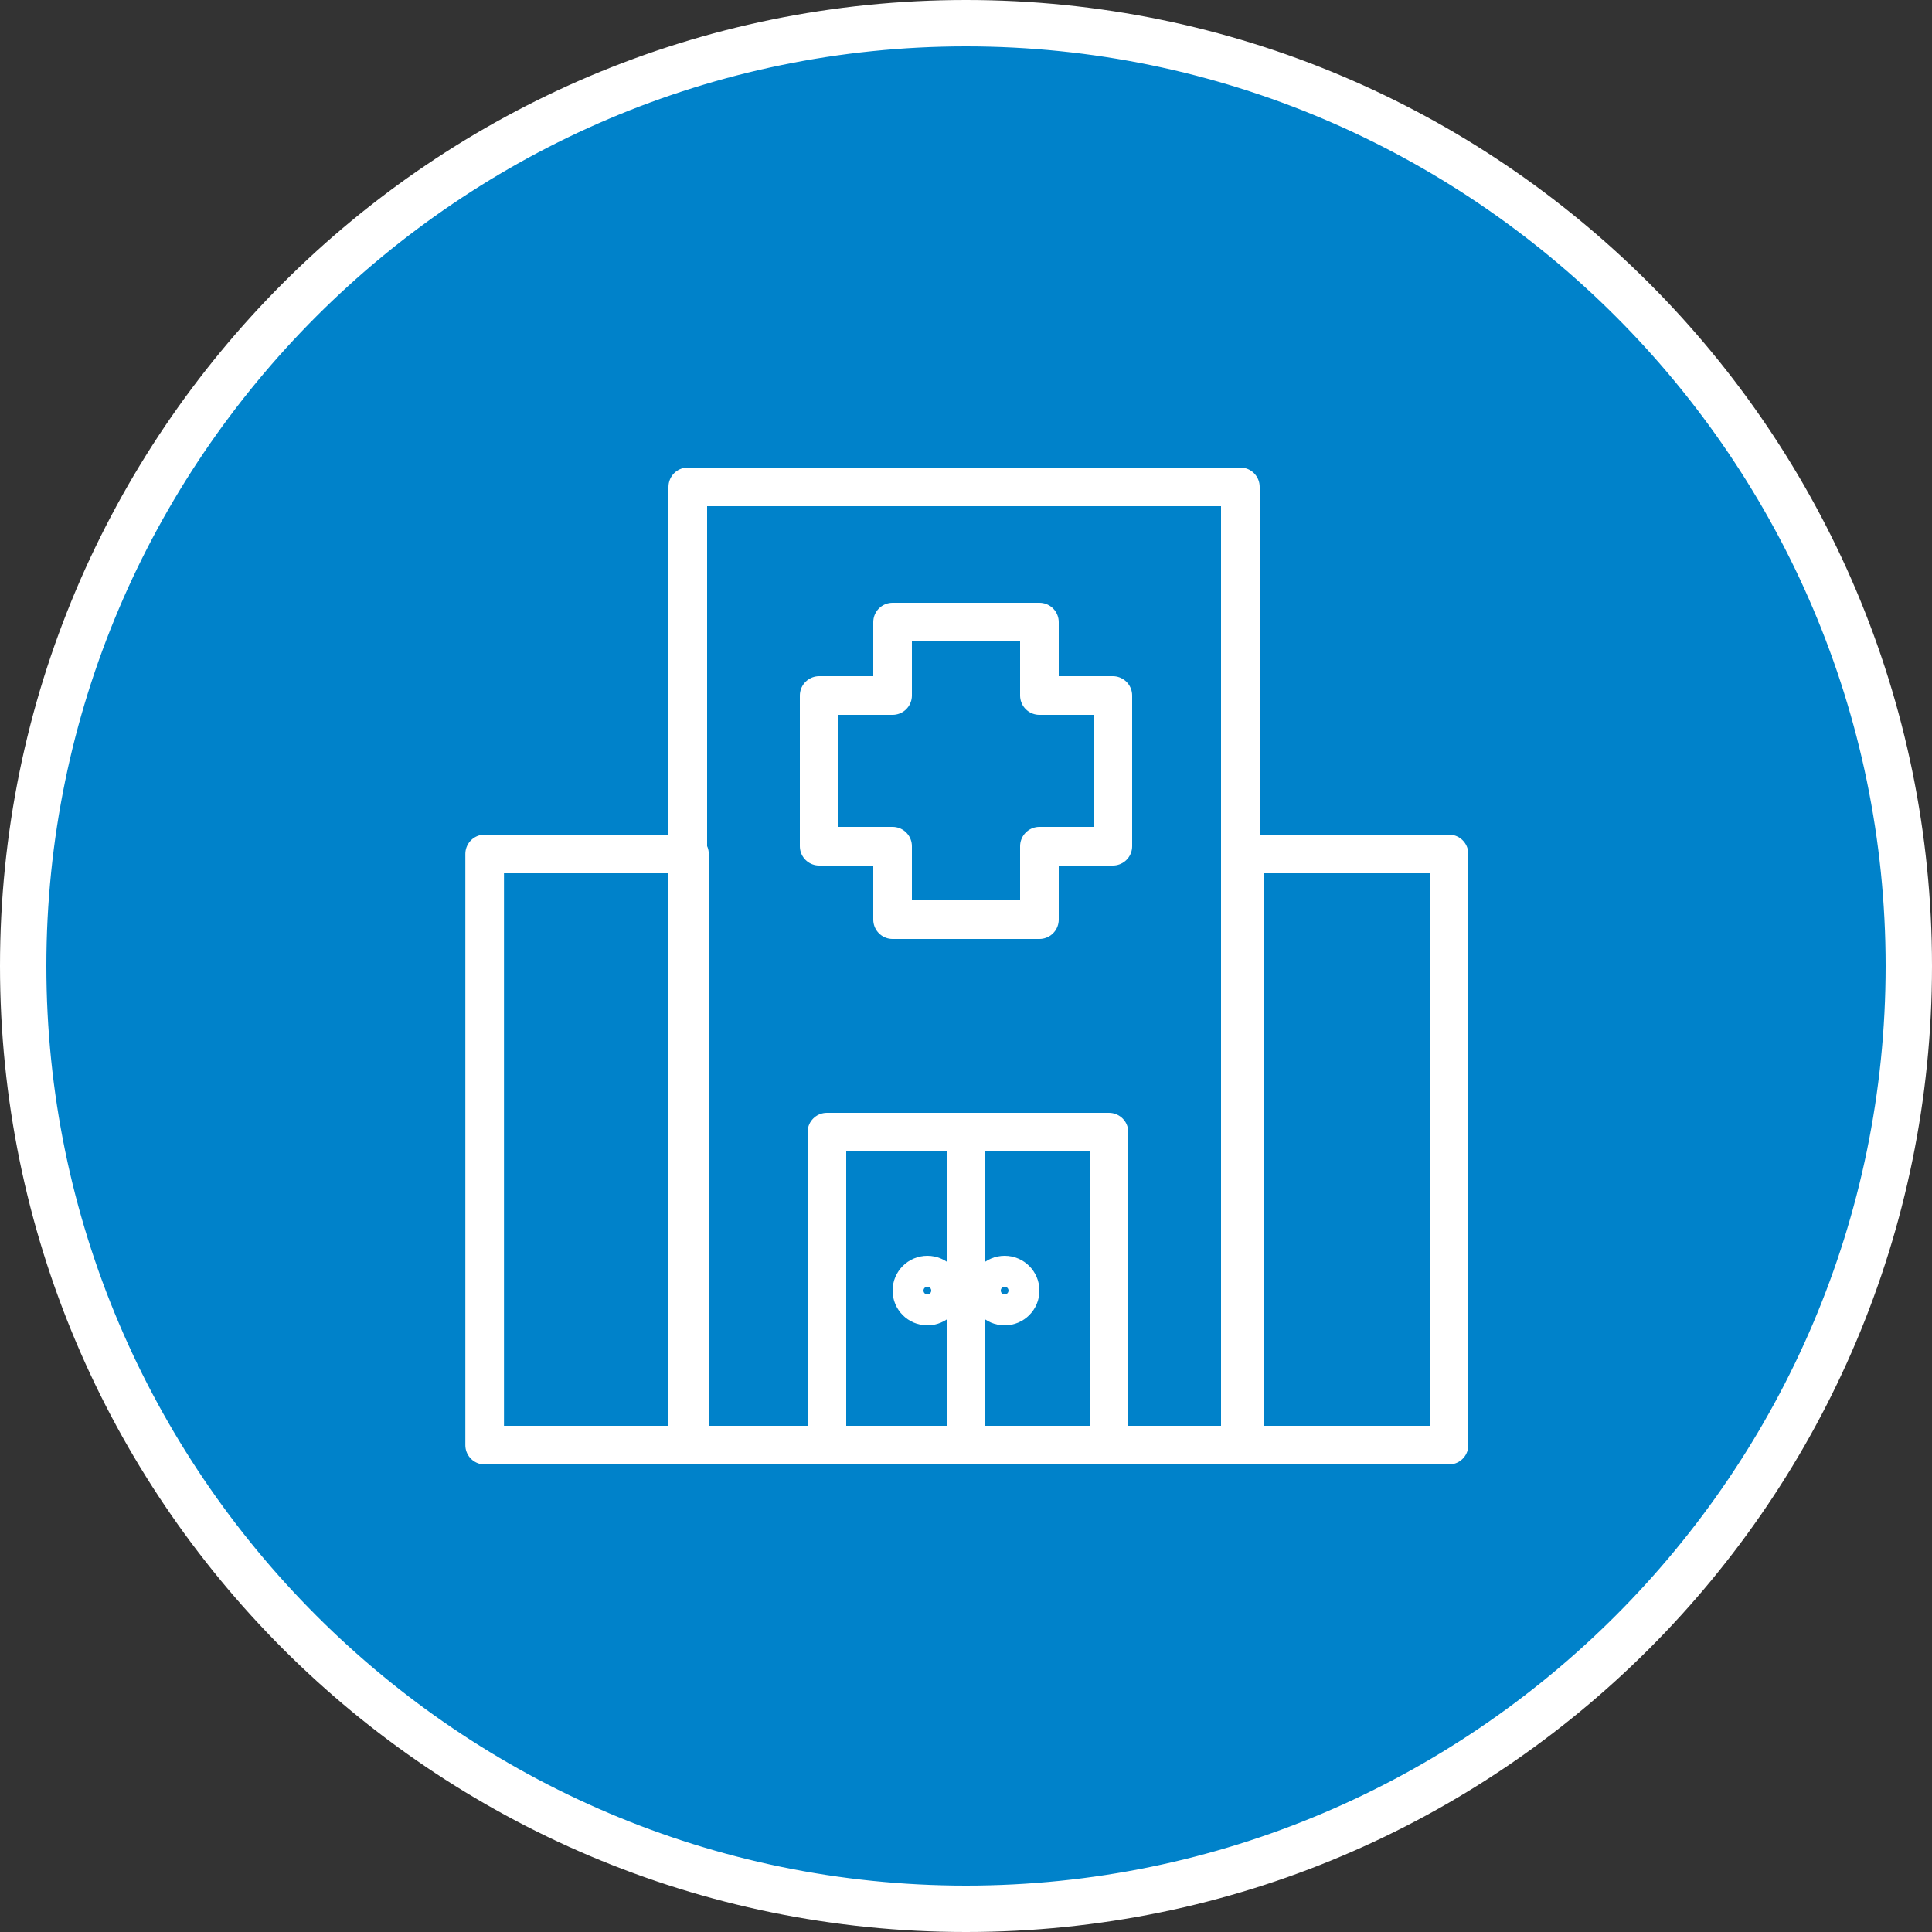
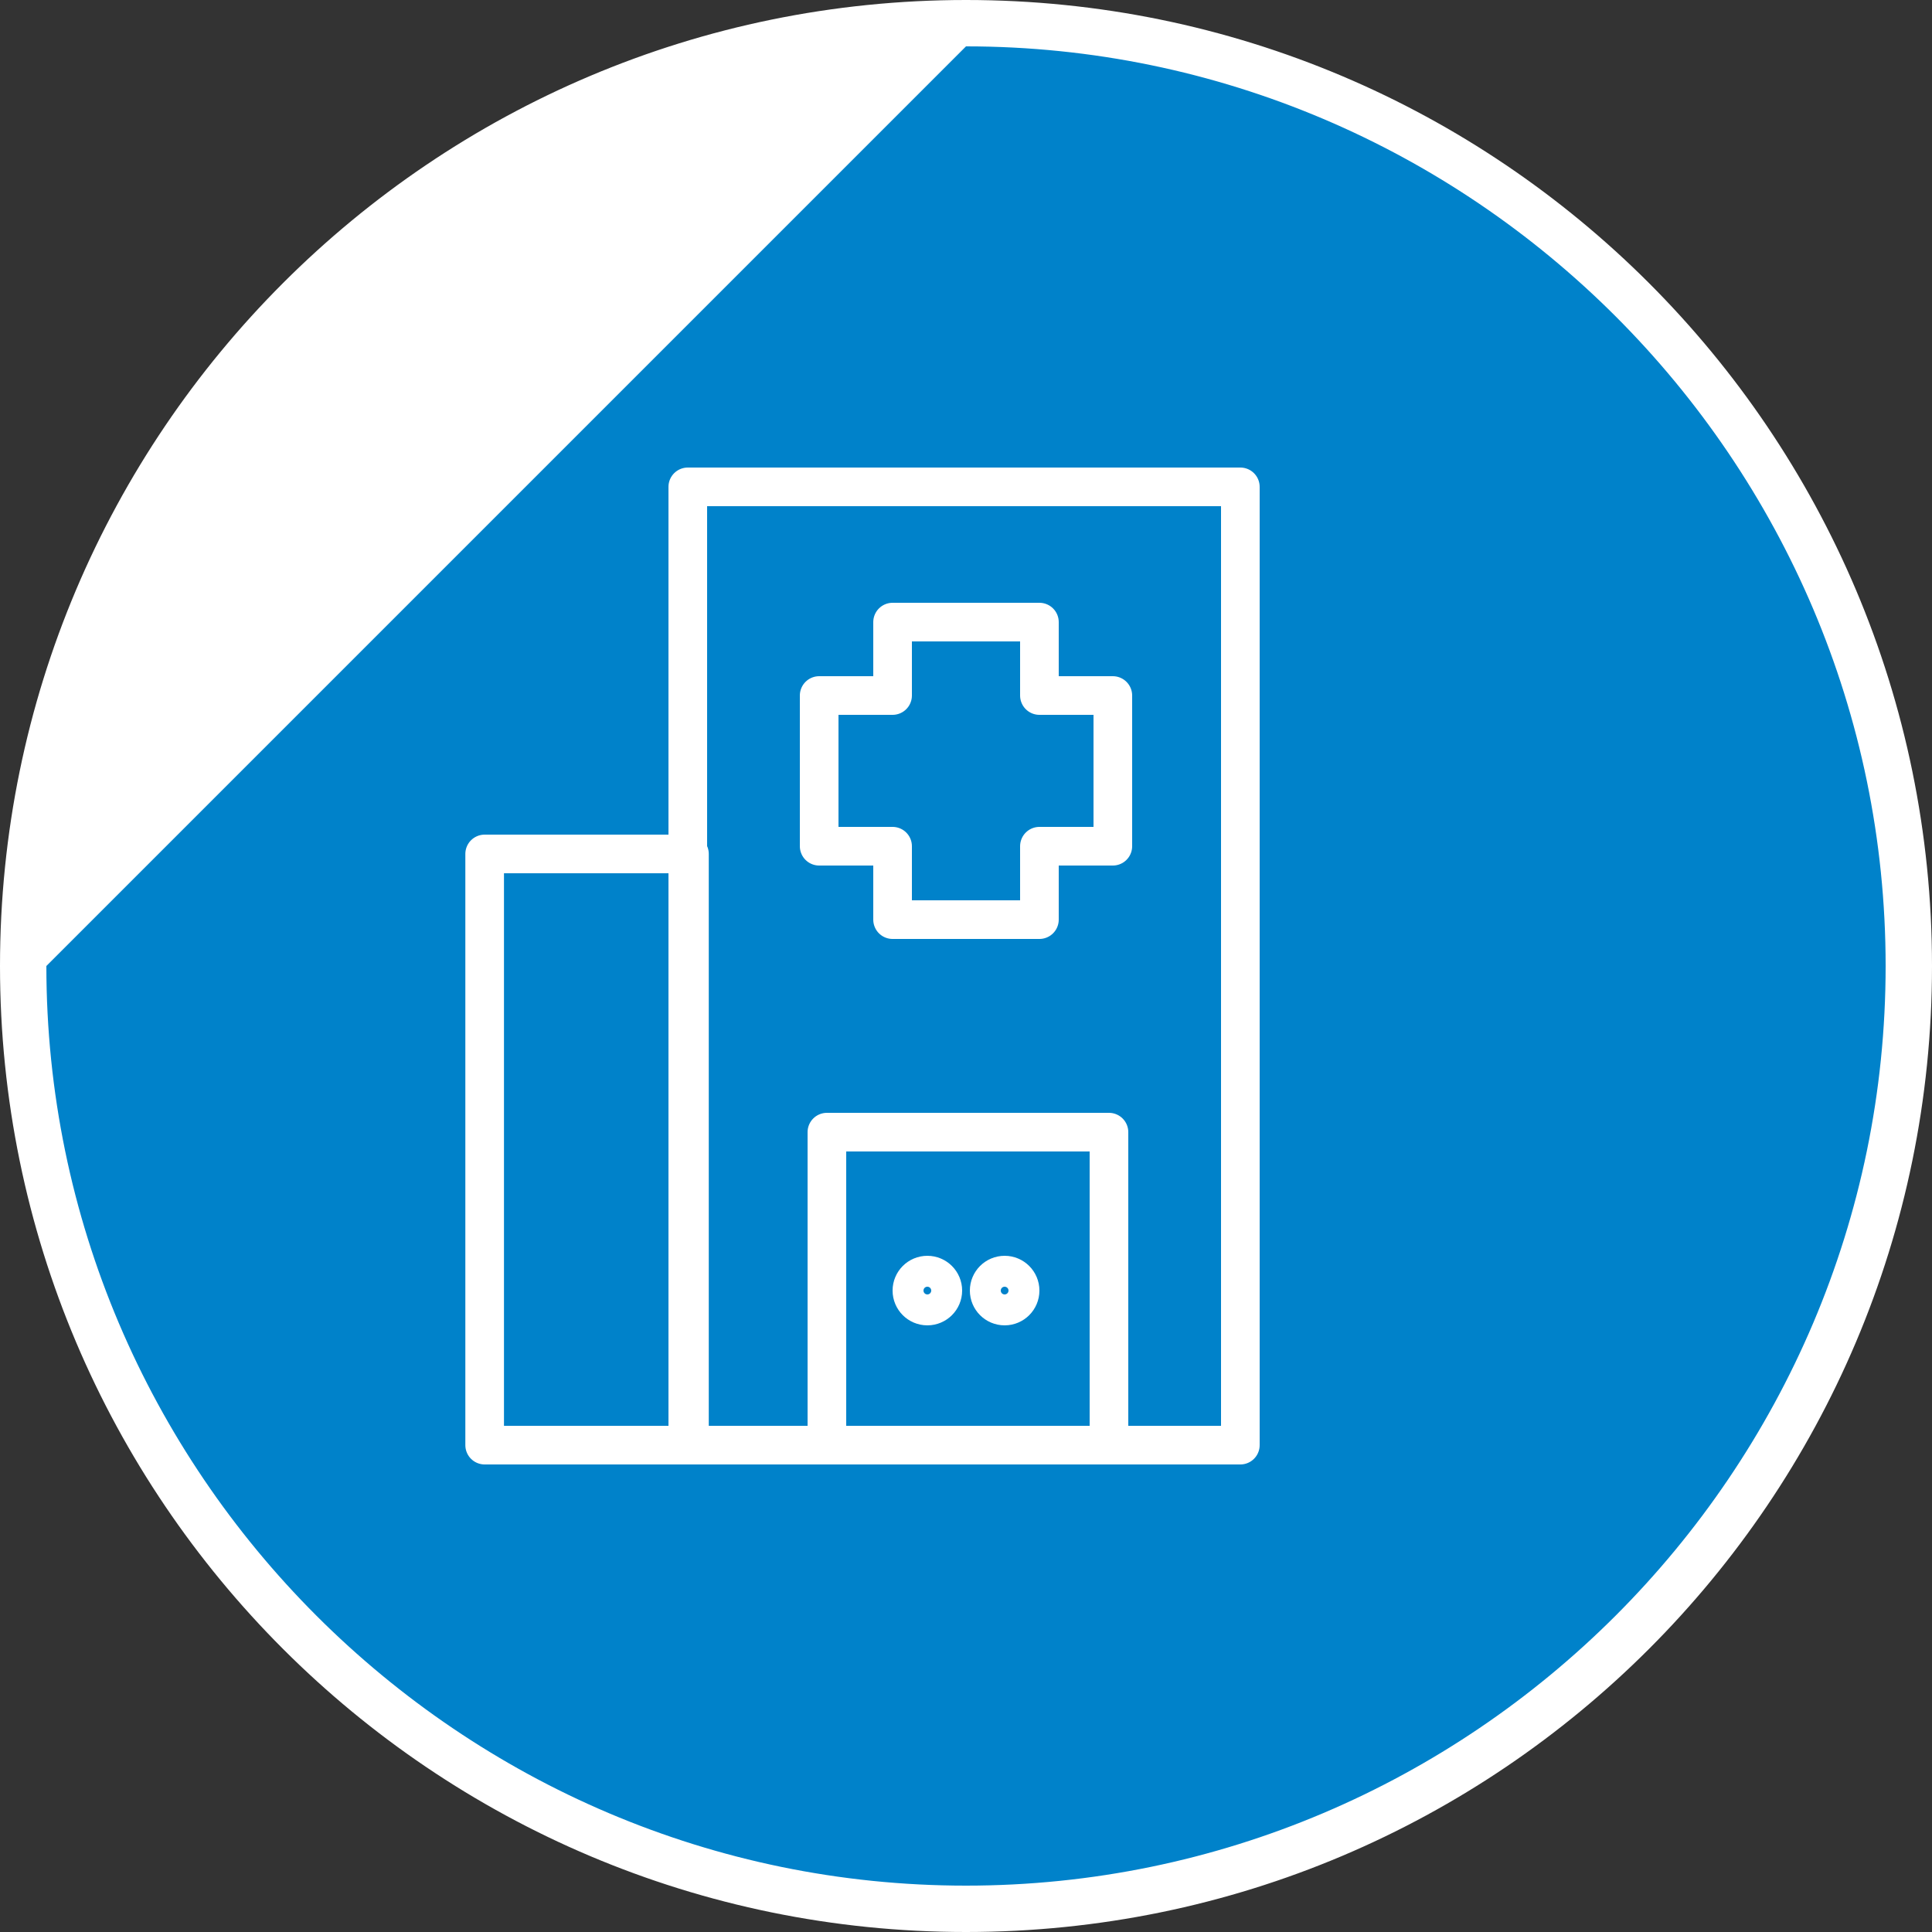
<svg xmlns="http://www.w3.org/2000/svg" version="1.1" id="Capa_1" x="0px" y="0px" viewBox="0 0 50 50" style="enable-background:new 0 0 50 50;" xml:space="preserve">
  <rect x="0" y="0" width="50" height="50" fill="#333333" stroke="none" />
  <style type="text/css">
	.st0{opacity:0.3;fill:#0082CA;}
	.st1{fill:#25D366;}
	.st2{fill-rule:evenodd;clip-rule:evenodd;fill:#FFFFFF;}
	.st3{fill:#0082CA;}
	.st4{fill:#FFFFFF;}
	.st5{fill:#3947F6;}
	.st6{fill:#005380;}
	.st7{fill:#1877F2;}
	.st8{clip-path:url(#SVGID_00000106835251872962529880000012385923183832000657_);}
	.st9{fill:#FF0000;}
	.st10{fill-rule:evenodd;clip-rule:evenodd;fill:none;stroke:#FFFFFF;stroke-width:1.25;stroke-miterlimit:10;}
	.st11{fill:none;stroke:#FFFFFF;stroke-width:1.25;stroke-miterlimit:10;}
	.st12{fill:none;stroke:#FFFFFF;stroke-width:1.25;stroke-linecap:round;stroke-linejoin:round;stroke-miterlimit:10;}
	.st13{fill:none;stroke:#FFFFFF;stroke-linecap:round;stroke-linejoin:round;stroke-miterlimit:10;}
	.st14{fill:#339BD5;}
	.st15{fill:#66B4DF;}
	.st16{fill:#B2D9EF;}
	.st17{fill:#E5F2FA;}
	.st18{fill:#4D314C;}
	.st19{opacity:0.6;fill:#0082CA;}
	.st20{fill:#F1F5FE;}
	.st21{fill:#FFF8E3;}
	.st22{fill:#D7FFF5;}
	.st23{fill:#BCF7D9;}
	.st24{fill:#FFDFDD;}
	.st25{fill:#F1EDEE;}
	.st26{opacity:0.7;fill:#FFF8E3;}
	.st27{opacity:0.7;fill:#D7FFF5;}
	.st28{opacity:0.7;fill:#BCF7D9;}
	.st29{opacity:0.7;fill:#FFDFDD;}
	.st30{opacity:0.7;fill:#F1EDEE;}
	.st31{opacity:0.4;fill:#FFF8E3;}
	.st32{opacity:0.4;fill:#D7FFF5;}
	.st33{opacity:0.4;fill:#BCF7D9;}
	.st34{opacity:0.4;fill:#FFDFDD;}
	.st35{opacity:0.4;fill:#F1EDEE;}
	.st36{opacity:0.1;fill:#FFF8E3;}
	.st37{opacity:0.1;fill:#D7FFF5;}
	.st38{opacity:0.1;fill:#BCF7D9;}
	.st39{opacity:0.1;fill:#FFDFDD;}
	.st40{opacity:0.1;fill:#F1EDEE;}
	.st41{opacity:0.8;fill:#0082CA;}
	.st42{opacity:0.1;fill:#0082CA;}
	.st43{fill:none;stroke:#FFFFFF;stroke-width:0.826;stroke-linecap:round;stroke-linejoin:round;stroke-miterlimit:10;}
	.st44{fill-rule:evenodd;clip-rule:evenodd;fill:#B2D9EF;}
</style>
  <g>
    <circle class="st3" cx="25" cy="25" r="24.4" />
    <g>
-       <path class="st4" d="M25,1.2c13.1,0,23.8,10.7,23.8,23.8S38.1,48.8,25,48.8S1.2,38.1,1.2,25S11.9,1.2,25,1.2 M25,0    C11.2,0,0,11.2,0,25s11.2,25,25,25s25-11.2,25-25S38.8,0,25,0L25,0z" />
+       <path class="st4" d="M25,1.2c13.1,0,23.8,10.7,23.8,23.8S38.1,48.8,25,48.8S1.2,38.1,1.2,25M25,0    C11.2,0,0,11.2,0,25s11.2,25,25,25s25-11.2,25-25S38.8,0,25,0L25,0z" />
    </g>
  </g>
  <g>
    <rect x="17.8" y="12.6" class="st13" width="14.3" height="24.8" />
-     <rect x="32.2" y="22.1" class="st13" width="5.3" height="15.3" />
    <rect x="12.5" y="22.1" transform="matrix(-1 -1.224647e-16 1.224647e-16 -1 30.343 59.5)" class="st13" width="5.3" height="15.3" />
    <polygon class="st13" points="28.8,18 26.9,18 26.9,16.1 23.1,16.1 23.1,18 21.2,18 21.2,21.9 23.1,21.9 23.1,23.8 26.9,23.8    26.9,21.9 28.8,21.9  " />
    <rect x="21.4" y="29.3" class="st13" width="7.3" height="8.1" />
-     <line class="st13" x1="25" y1="29.3" x2="25" y2="37.4" />
    <circle class="st13" cx="26" cy="33.4" r="0.4" />
    <circle class="st13" cx="24" cy="33.4" r="0.4" />
  </g>
</svg>